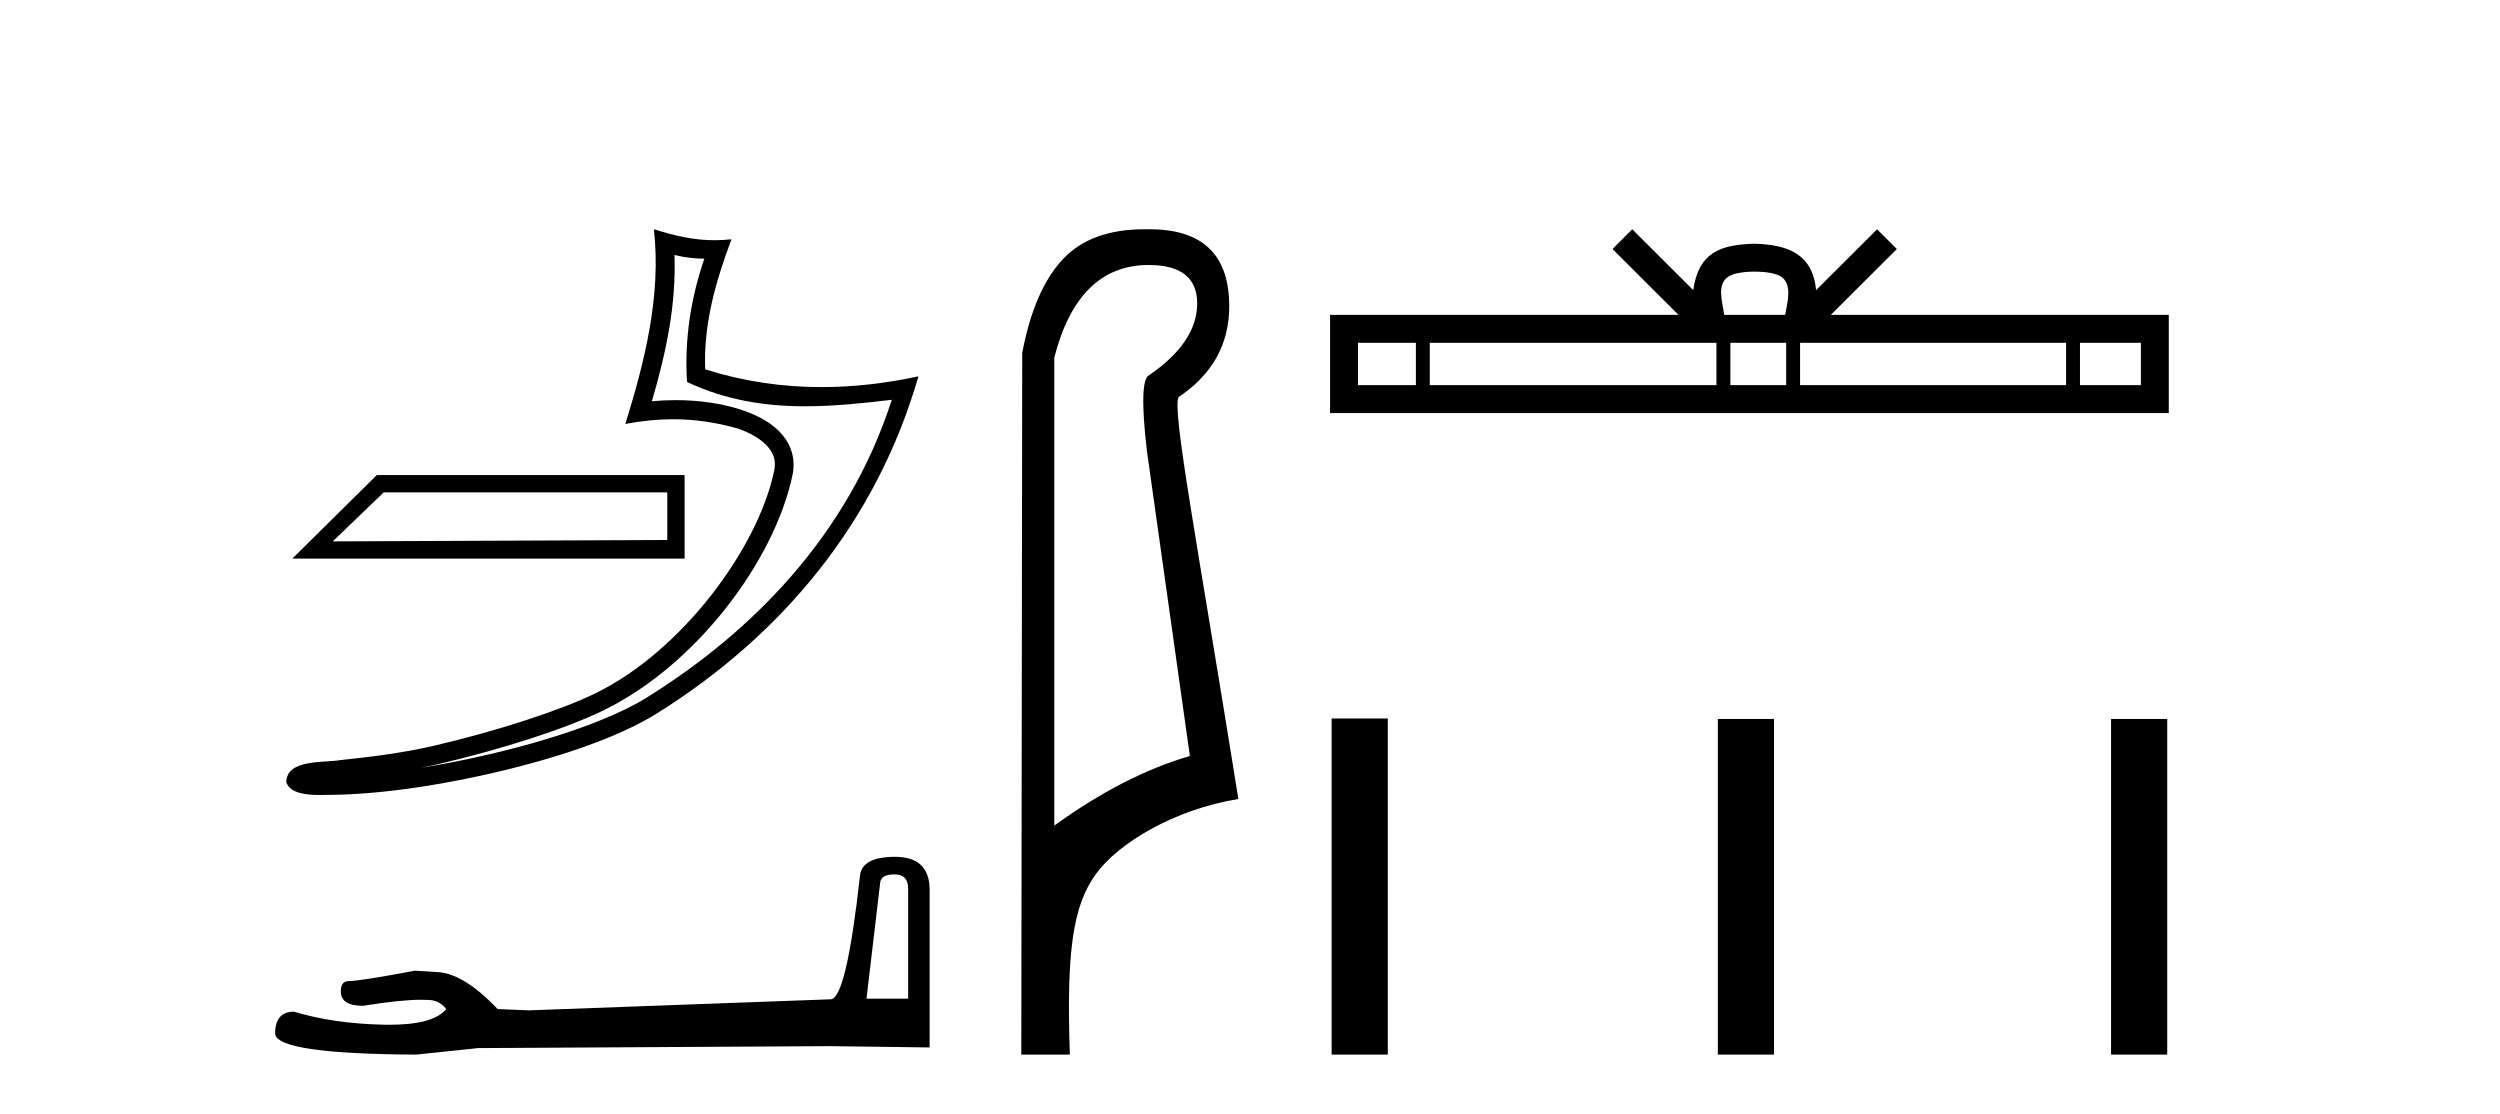
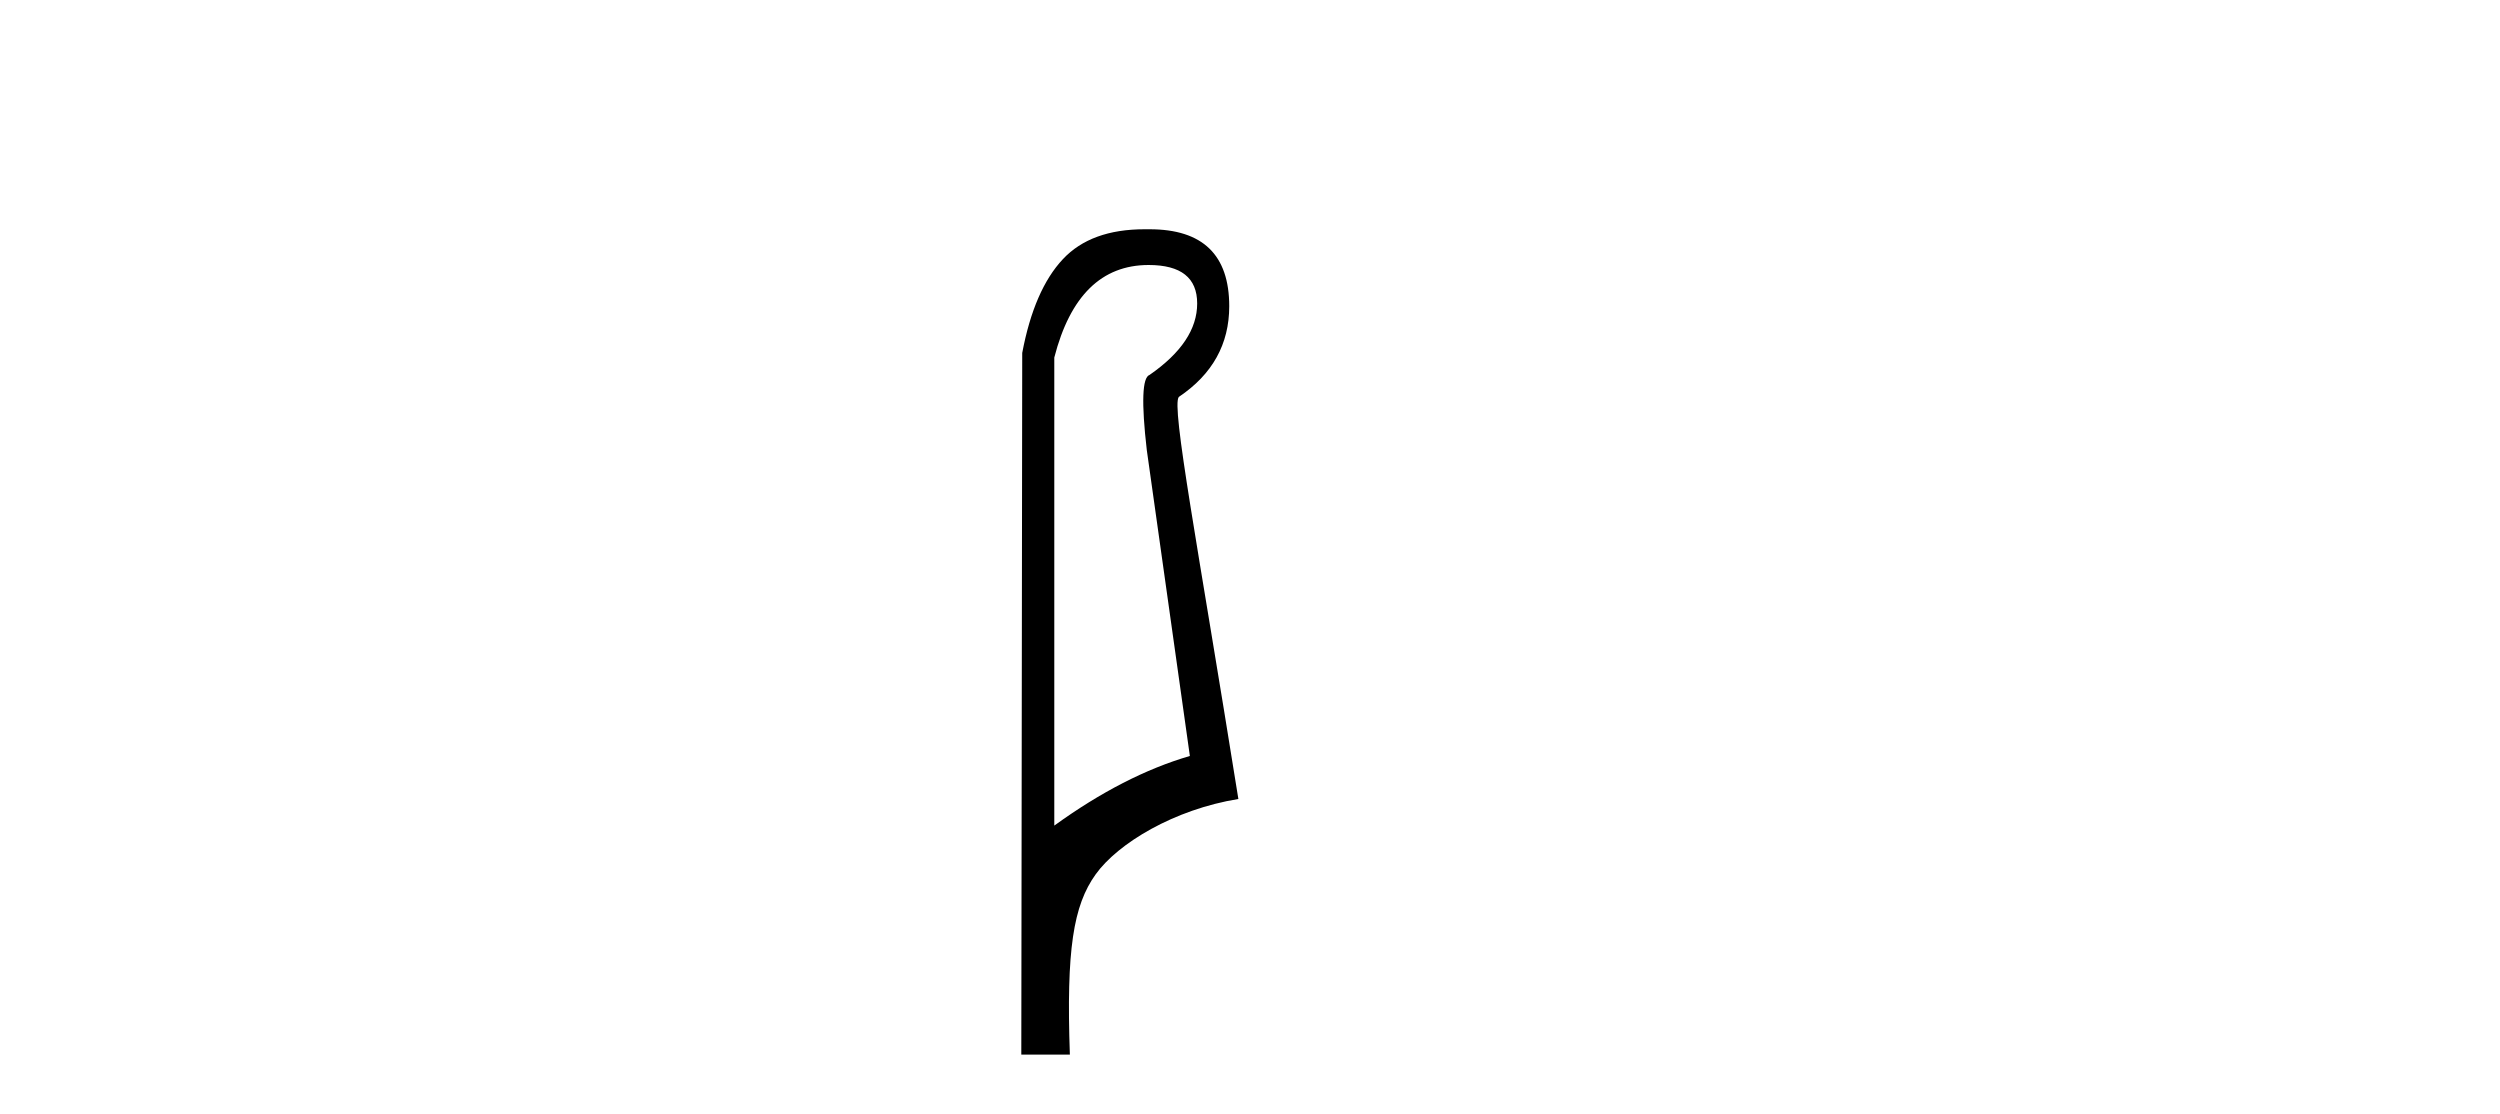
<svg xmlns="http://www.w3.org/2000/svg" width="92.0" height="41.0">
-   <path d="M 24.556 18.12 C 24.556 18.704 24.556 19.288 24.556 19.872 C 20.453 19.891 16.349 19.904 12.245 19.923 C 12.87 19.322 13.495 18.721 14.12 18.12 ZM 13.867 17.482 C 12.831 18.507 11.794 19.531 10.758 20.556 L 25.194 20.556 C 25.194 19.531 25.194 18.507 25.194 17.482 ZM 24.821 9.383 C 25.199 9.475 25.526 9.514 25.92 9.52 C 25.416 10.982 25.184 12.513 25.282 14.056 C 26.724 14.735 28.164 14.951 29.634 14.951 C 30.676 14.951 31.734 14.842 32.818 14.713 L 32.818 14.713 C 31.208 19.715 27.646 23.283 23.779 25.683 C 21.997 26.789 18.522 27.758 15.663 28.226 C 15.61 28.234 15.558 28.242 15.504 28.25 C 15.729 28.206 15.956 28.159 16.187 28.105 C 18.446 27.576 20.842 26.816 22.254 26.119 C 25.642 24.448 28.504 20.63 29.166 17.474 C 29.284 16.914 29.121 16.385 28.784 15.992 C 28.447 15.598 27.959 15.319 27.392 15.119 C 26.649 14.855 25.764 14.725 24.864 14.725 C 24.572 14.725 24.279 14.739 23.989 14.766 C 24.529 12.924 24.885 11.195 24.821 9.383 ZM 24.064 8.437 C 24.335 10.885 23.732 13.282 23.012 15.602 C 23.621 15.487 24.2 15.428 24.772 15.428 C 25.56 15.428 26.336 15.54 27.16 15.772 C 27.651 15.946 28.035 16.183 28.258 16.443 C 28.48 16.703 28.565 16.965 28.488 17.331 C 27.887 20.195 25.091 23.946 21.947 25.497 C 20.637 26.144 18.249 26.91 16.029 27.43 C 14.738 27.732 13.504 27.867 12.556 27.967 C 11.942 28.082 10.548 27.917 10.535 28.784 C 10.674 29.204 11.291 29.256 11.781 29.256 C 11.936 29.256 12.079 29.25 12.189 29.25 C 13.11 29.244 14.389 29.137 15.775 28.91 C 18.694 28.433 22.18 27.492 24.145 26.272 C 28.82 23.358 32.262 19.173 33.799 13.849 L 33.799 13.849 C 32.603 14.106 31.414 14.245 30.232 14.245 C 28.794 14.245 27.367 14.04 25.951 13.592 C 25.887 11.912 26.337 10.359 26.918 8.806 L 26.918 8.806 C 26.703 8.829 26.497 8.84 26.297 8.84 C 25.526 8.84 24.848 8.681 24.064 8.437 Z" style="fill:#000000;stroke:none" />
-   <path d="M 32.917 32.177 Q 33.42 32.177 33.42 32.704 L 33.42 36.75 L 31.887 36.75 L 32.39 32.489 Q 32.414 32.177 32.917 32.177 ZM 32.941 31.531 Q 31.72 31.531 31.648 32.225 Q 31.145 36.75 30.571 36.774 L 19.461 37.181 L 18.312 37.133 Q 17.019 35.769 16.014 35.769 Q 15.655 35.745 15.272 35.721 Q 13.237 36.104 12.83 36.104 Q 12.542 36.104 12.542 36.487 Q 12.542 37.014 13.356 37.014 Q 14.754 36.791 15.501 36.791 Q 15.636 36.791 15.751 36.798 Q 16.158 36.798 16.421 37.133 Q 15.954 37.711 14.331 37.711 Q 14.206 37.711 14.075 37.708 Q 12.231 37.66 10.818 37.229 Q 10.124 37.229 10.124 38.043 Q 10.196 38.785 15.32 38.809 L 17.594 38.57 L 30.571 38.498 L 34.21 38.546 L 34.21 32.704 Q 34.186 31.531 32.941 31.531 Z" style="fill:#000000;stroke:none" />
  <path d="M 42.27 9.752 C 43.461 9.752 44.056 10.224 44.056 11.168 C 44.056 12.112 43.472 12.988 42.304 13.797 C 42.034 13.887 42 14.809 42.202 16.562 L 43.787 27.82 C 42.169 28.292 40.506 29.146 38.798 30.382 L 38.798 13.157 C 39.382 10.887 40.54 9.752 42.27 9.752 ZM 42.118 8.437 C 40.805 8.437 39.805 8.802 39.118 9.533 C 38.41 10.286 37.91 11.438 37.618 12.988 L 37.584 38.809 L 39.371 38.809 C 39.236 34.944 39.498 33.325 40.319 32.178 C 41.139 31.032 43.212 29.785 45.572 29.403 C 44.088 20.122 43.09 14.921 43.382 14.606 C 44.618 13.775 45.236 12.663 45.236 11.269 C 45.236 9.381 44.259 8.437 42.306 8.437 C 42.283 8.437 42.259 8.438 42.236 8.438 C 42.196 8.437 42.157 8.437 42.118 8.437 Z" style="fill:#000000;stroke:none" />
-   <path d="M 64.572 9.996 C 65.072 9.996 65.374 10.081 65.53 10.17 C 65.984 10.46 65.767 11.153 65.694 11.587 L 63.45 11.587 C 63.396 11.144 63.151 10.467 63.615 10.17 C 63.771 10.081 64.072 9.996 64.572 9.996 ZM 52.104 12.614 L 52.104 14.174 L 49.974 14.174 L 49.974 12.614 ZM 63.165 12.614 L 63.165 14.174 L 52.616 14.174 L 52.616 12.614 ZM 65.731 12.614 L 65.731 14.174 L 63.678 14.174 L 63.678 12.614 ZM 76.031 12.614 L 76.031 14.174 L 66.243 14.174 L 66.243 12.614 ZM 78.784 12.614 L 78.784 14.174 L 76.543 14.174 L 76.543 12.614 ZM 60.066 8.437 L 59.34 9.164 L 61.769 11.587 L 48.946 11.587 L 48.946 15.201 L 79.811 15.201 L 79.811 11.587 L 67.376 11.587 L 69.804 9.164 L 69.078 8.437 L 66.833 10.676 C 66.698 9.319 65.768 9.007 64.572 8.969 C 63.294 9.003 62.51 9.292 62.311 10.676 L 60.066 8.437 Z" style="fill:#000000;stroke:none" />
-   <path d="M 49.004 26.441 L 49.004 38.809 L 51.071 38.809 L 51.071 26.441 ZM 63.217 26.458 L 63.217 38.809 L 65.284 38.809 L 65.284 26.458 ZM 77.687 26.458 L 77.687 38.809 L 79.754 38.809 L 79.754 26.458 Z" style="fill:#000000;stroke:none" />
</svg>